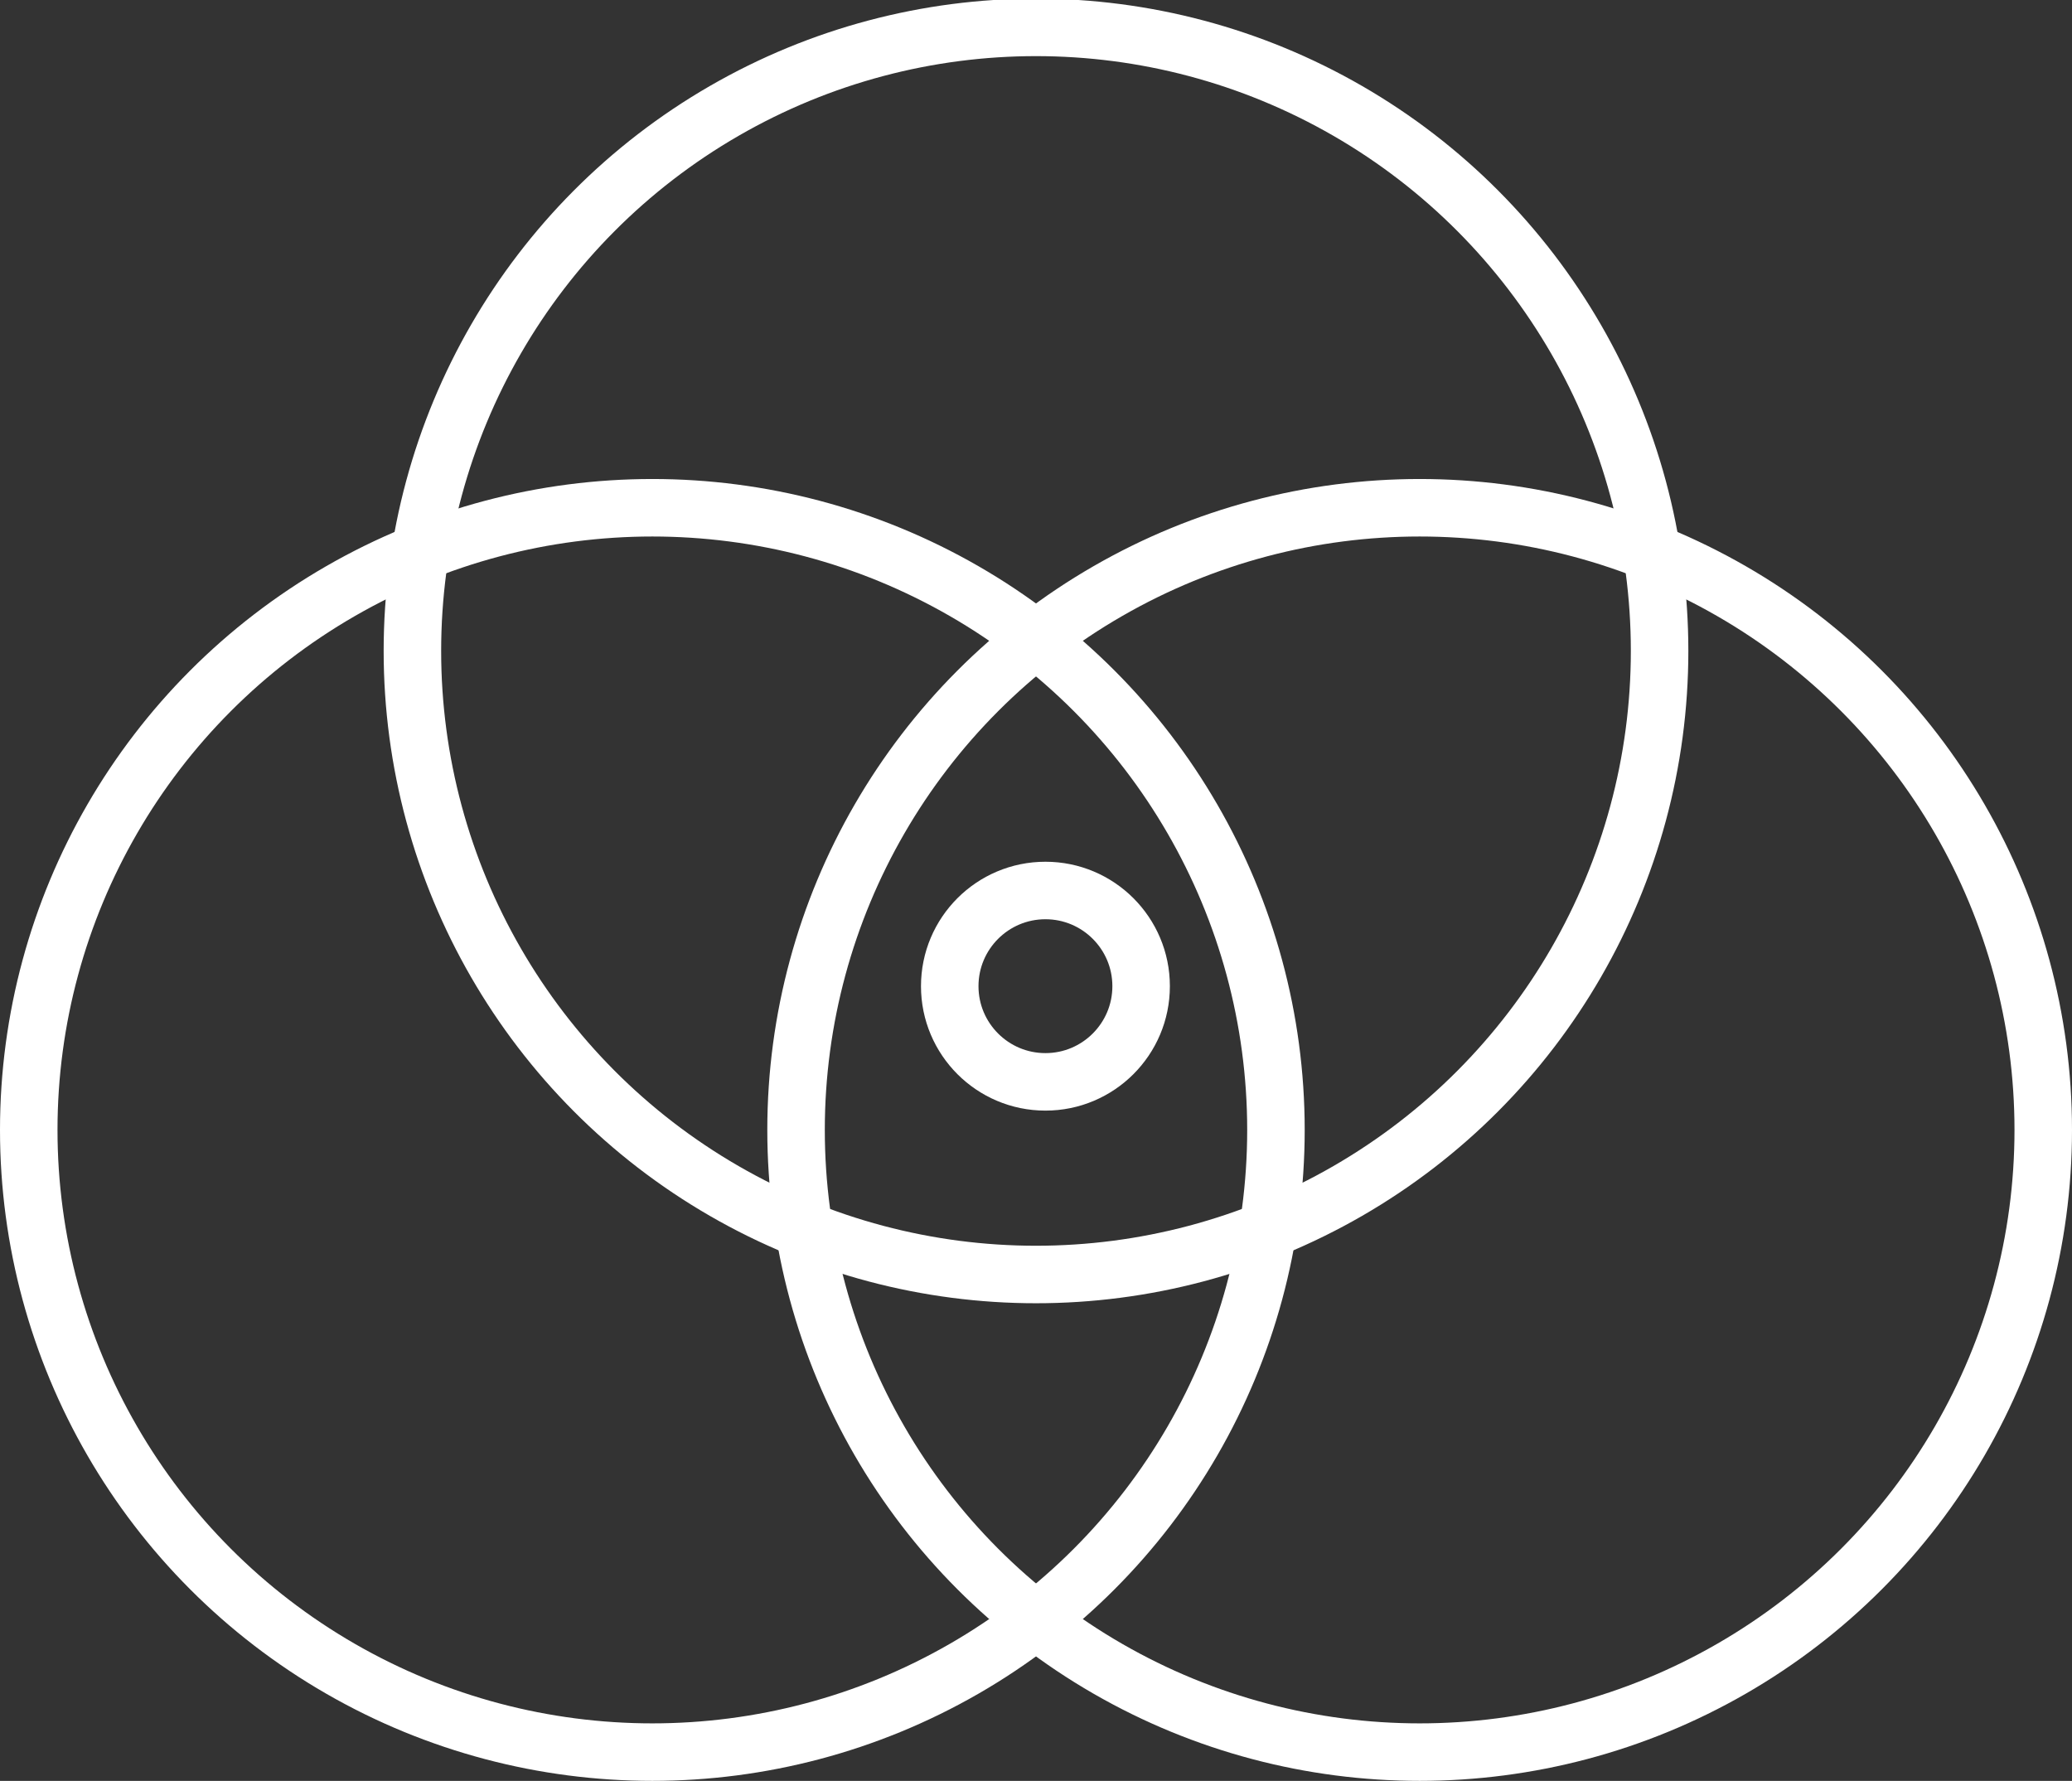
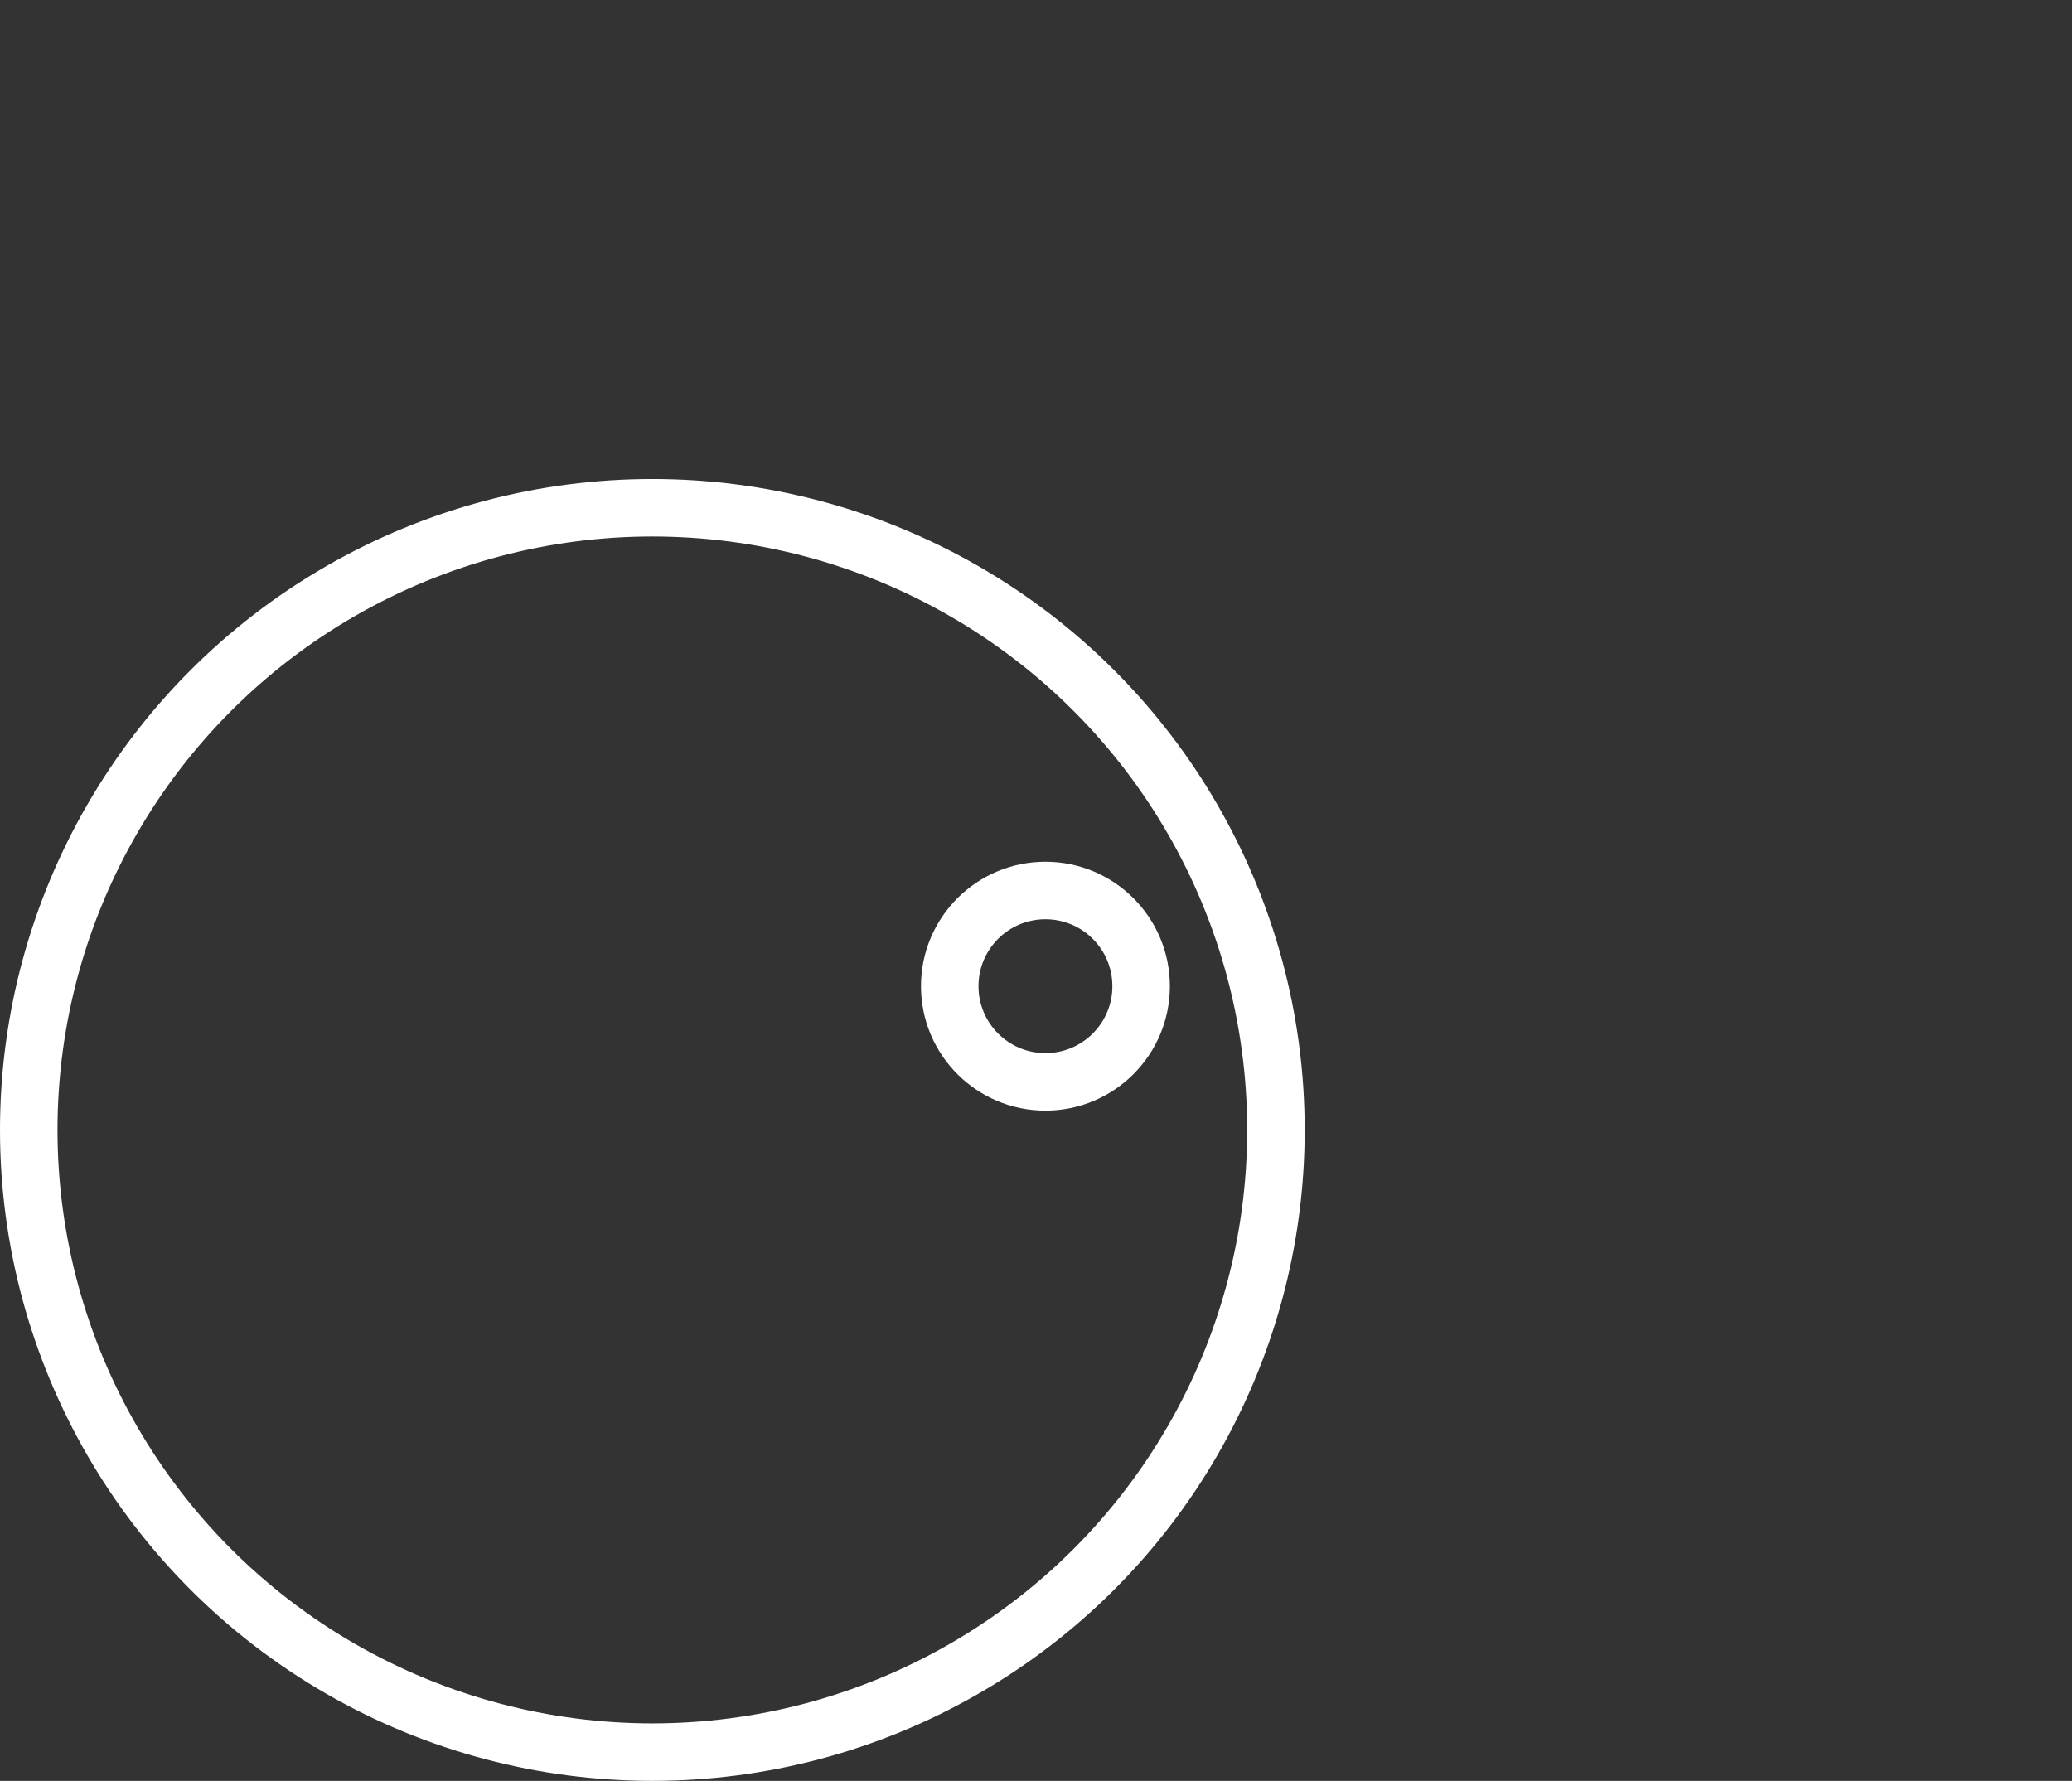
<svg xmlns="http://www.w3.org/2000/svg" id="组_116" data-name="组 116" width="72.062" height="61.94" viewBox="0 0 72.062 61.94">
  <rect x="0" y="0" width="72.062" height="61.94" fill="#333333" stroke="none" />
  <defs>
    <style>
      .cls-1 {
        fill: none;
        stroke: #fff;
        stroke-width: 2px;
      }
    </style>
  </defs>
-   <circle id="椭圆_11" data-name="椭圆 11" class="cls-1" cx="36.031" cy="22.64" r="21.688" />
  <ellipse id="椭圆_11_拷贝" data-name="椭圆 11 拷贝" class="cls-1" cx="22.688" cy="39.3" rx="21.688" ry="21.64" />
-   <ellipse id="椭圆_11_拷贝_2" data-name="椭圆 11 拷贝 2" class="cls-1" cx="49.374" cy="39.3" rx="21.688" ry="21.64" />
  <circle id="椭圆_10_拷贝" data-name="椭圆 10 拷贝" class="cls-1" cx="36.359" cy="34.3" r="3.328" />
</svg>